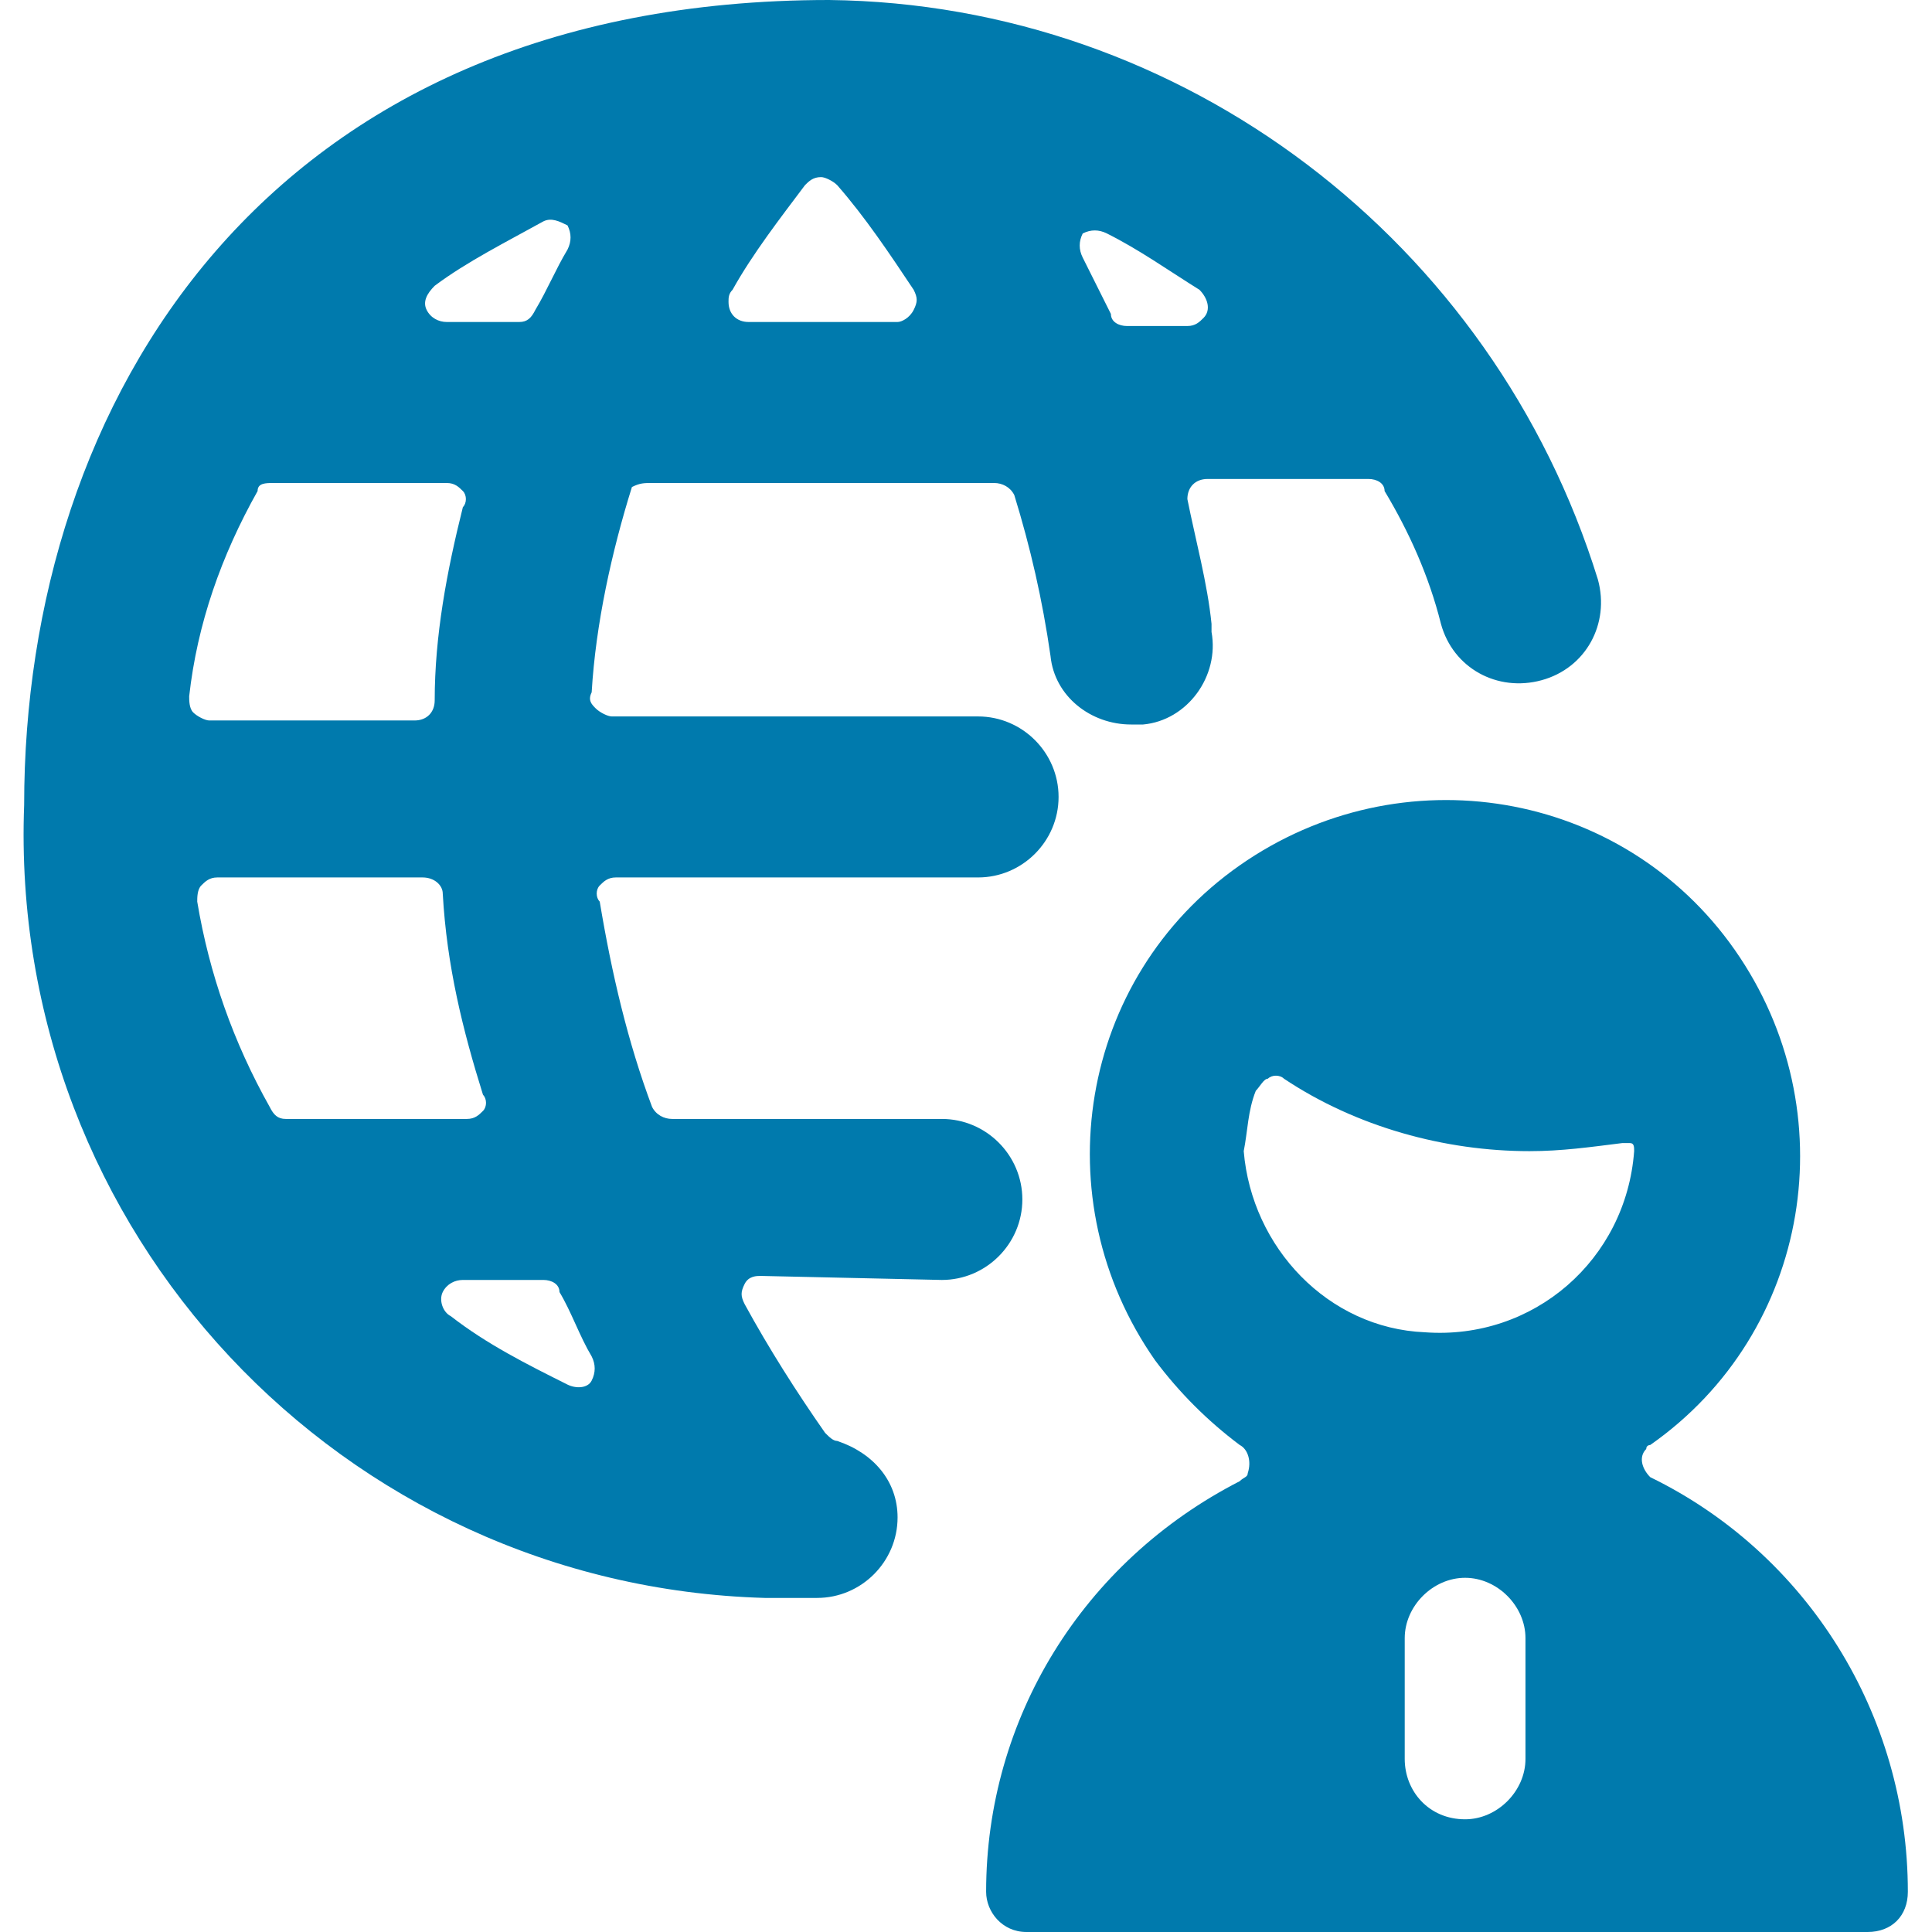
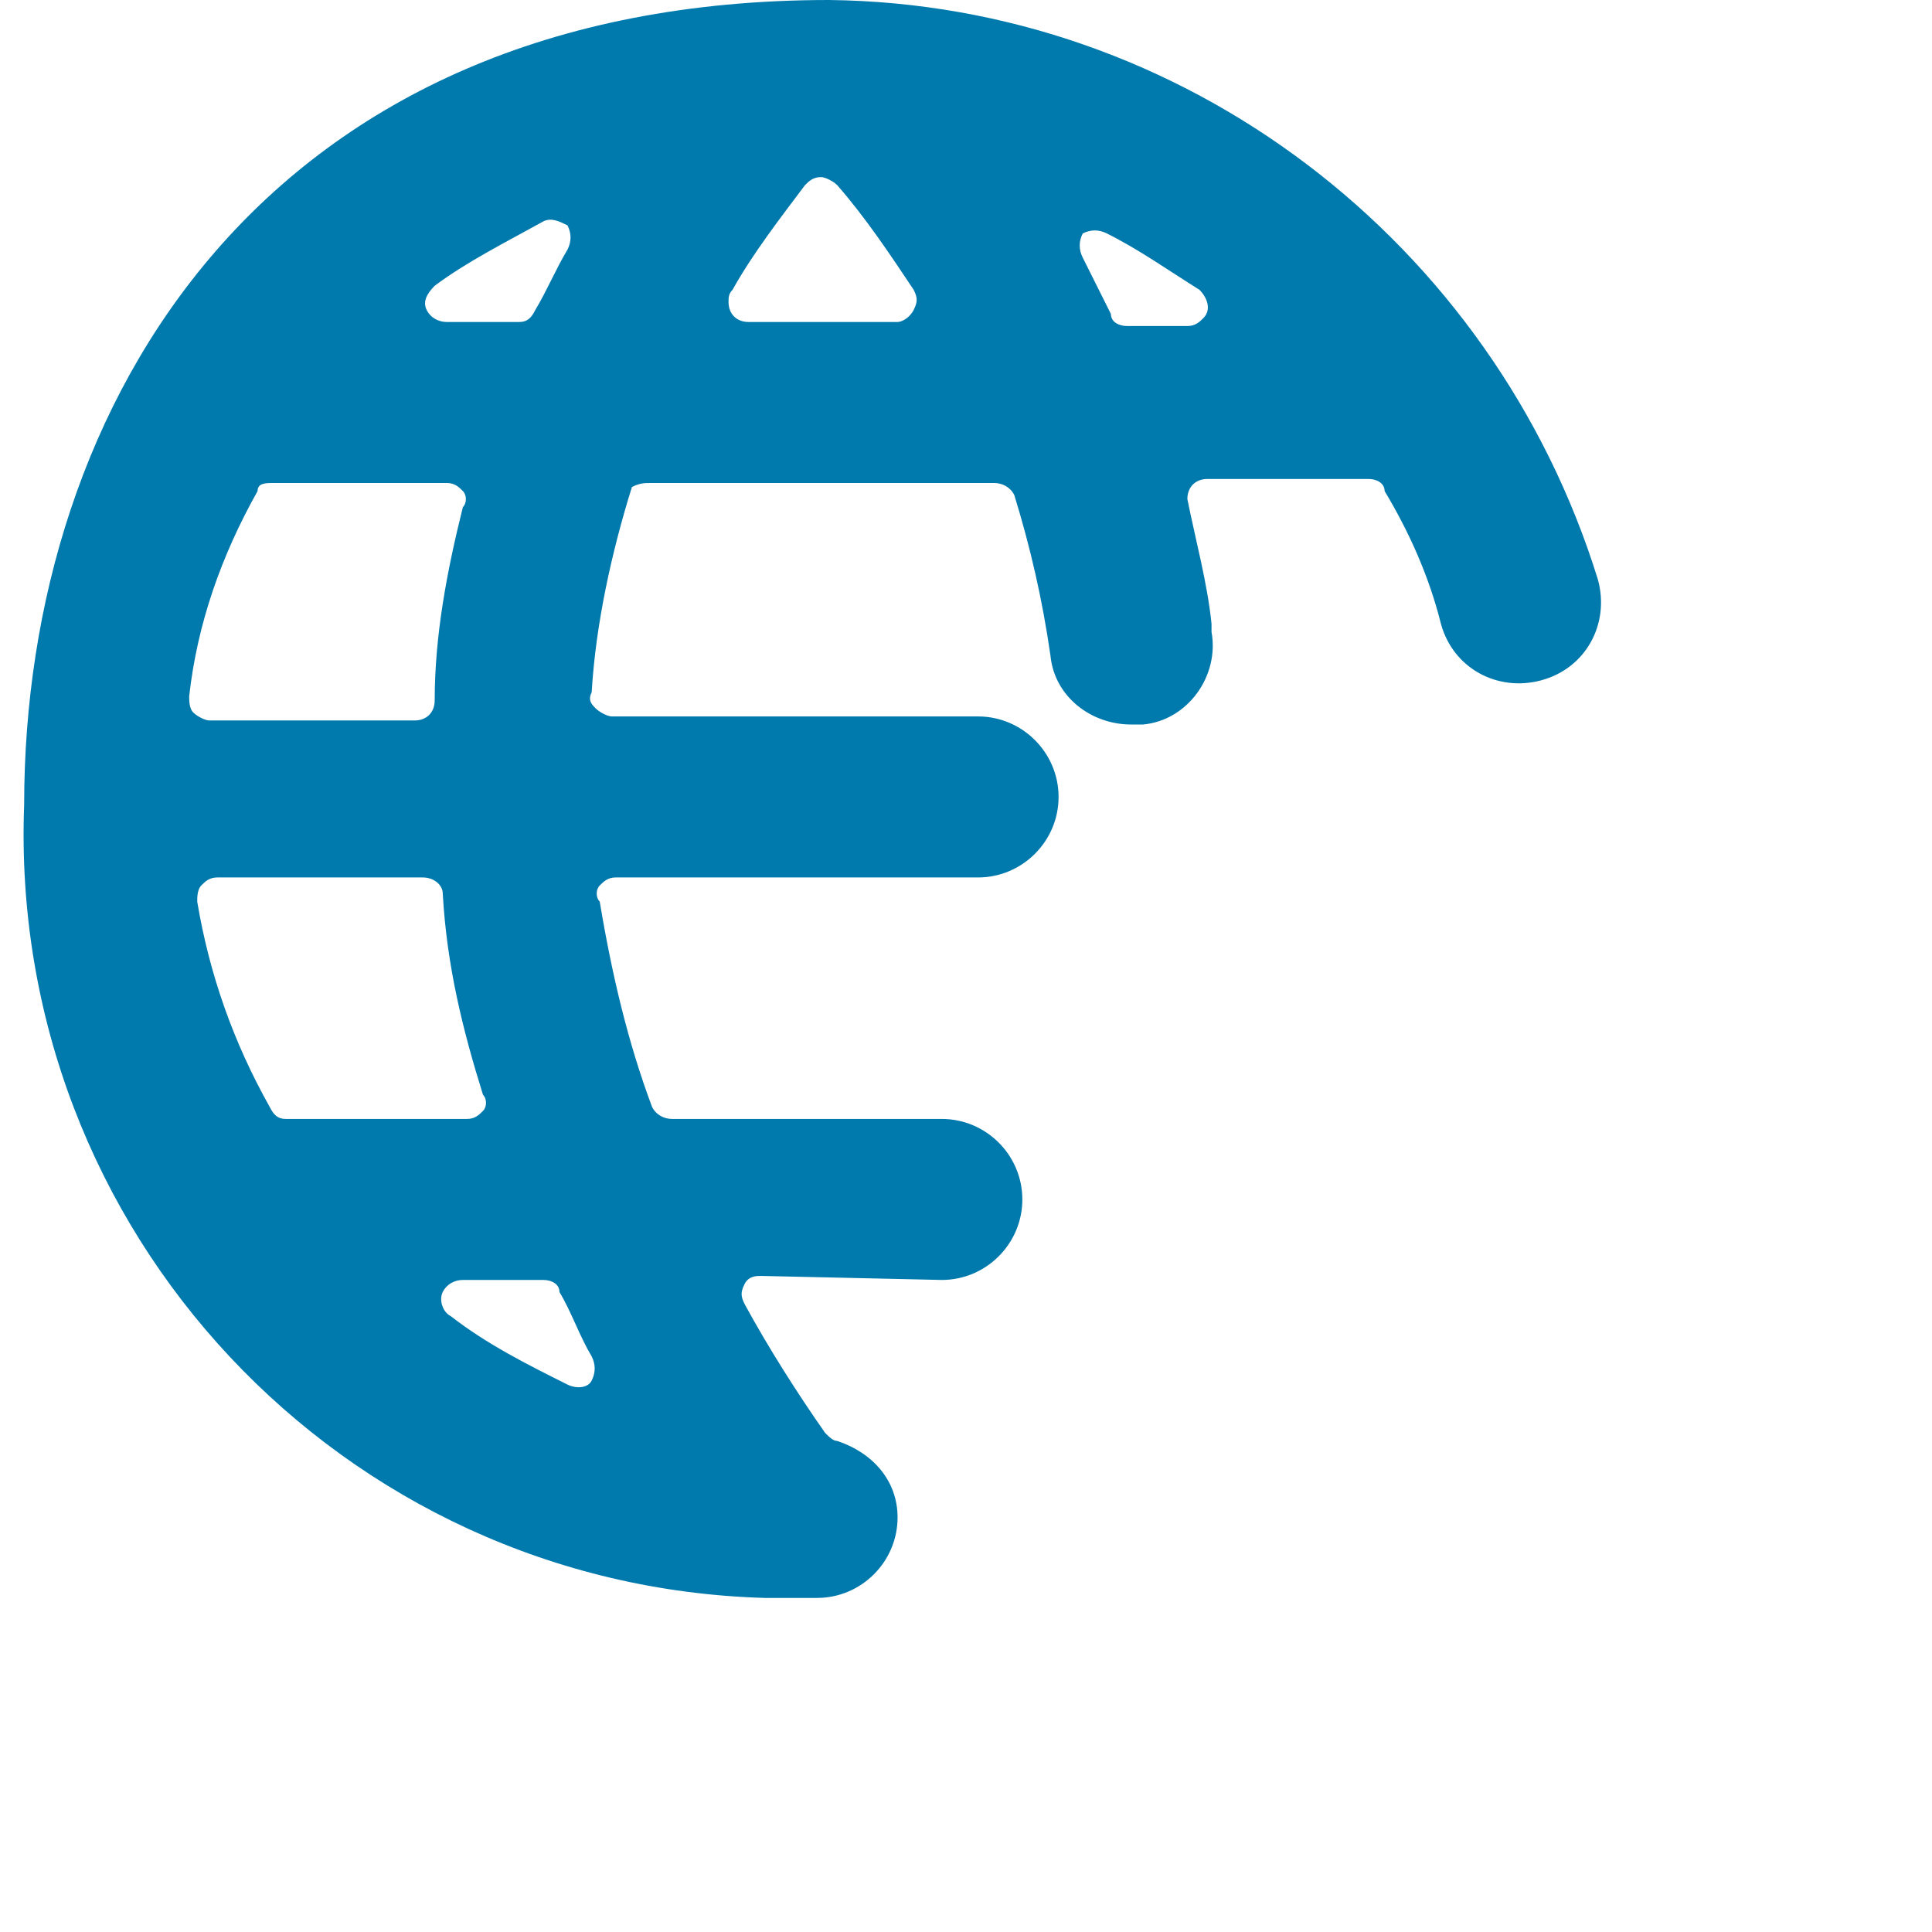
<svg xmlns="http://www.w3.org/2000/svg" version="1.1" id="Ebene_1" x="0px" y="0px" viewBox="0 0 48 48" style="enable-background:new 0 0 48 48;" xml:space="preserve">
  <style type="text/css">
	.st0{fill:#007AAD;}
</style>
  <g>
    <path class="st0" d="M23.4,31.8c1.1,0,2-0.9,2-2s-0.9-2-2-2h-6.7c-0.2,0-0.4-0.1-0.5-0.3c-0.6-1.6-1-3.3-1.3-5.1   c-0.1-0.1-0.1-0.3,0-0.4c0.1-0.1,0.2-0.2,0.4-0.2h9c1.1,0,2-0.9,2-2s-0.9-2-2-2h-9.1c-0.1,0-0.3-0.1-0.4-0.2   c-0.1-0.1-0.2-0.2-0.1-0.4c0.1-1.7,0.5-3.5,1-5.1C15.9,12,16,12,16.2,12h8.5c0.2,0,0.4,0.1,0.5,0.3c0.4,1.3,0.7,2.6,0.9,4   c0.1,1,1,1.7,2,1.7h0.3c1.1-0.1,1.9-1.2,1.7-2.3c0-0.1,0-0.1,0-0.2c-0.1-1-0.4-2.1-0.6-3.1c0-0.3,0.2-0.5,0.5-0.5c0,0,0,0,0,0h4   c0.2,0,0.4,0.1,0.4,0.3c0.6,1,1.1,2.1,1.4,3.3c0.3,1.1,1.4,1.7,2.5,1.4c1.1-0.3,1.7-1.4,1.4-2.5C37.1,6,29.4,0.1,20.6,0   c-14,0-20,10-20,20C0.2,30.6,8.5,39.4,19,39.7c0.4,0,0.9,0,1.3,0c1.1,0,2-0.9,2-2c0-0.9-0.6-1.6-1.5-1.9c-0.1,0-0.2-0.1-0.3-0.2   c-0.7-1-1.4-2.1-2-3.2c-0.1-0.2-0.1-0.3,0-0.5c0.1-0.2,0.3-0.2,0.4-0.2L23.4,31.8z M12,27.2c0.1,0.1,0.1,0.3,0,0.4   c-0.1,0.1-0.2,0.2-0.4,0.2H7.1c-0.2,0-0.3-0.1-0.4-0.3c-0.9-1.6-1.5-3.3-1.8-5.1c0-0.1,0-0.3,0.1-0.4c0.1-0.1,0.2-0.2,0.4-0.2h5.1   c0.3,0,0.5,0.2,0.5,0.4C11.1,24,11.5,25.6,12,27.2z M10.8,17.4c0,0.3-0.2,0.5-0.5,0.5H5.2c-0.1,0-0.3-0.1-0.4-0.2   c-0.1-0.1-0.1-0.3-0.1-0.4c0.2-1.8,0.8-3.5,1.7-5.1C6.4,12,6.6,12,6.8,12h4.3c0.2,0,0.3,0.1,0.4,0.2c0.1,0.1,0.1,0.3,0,0.4   C11.1,14.2,10.8,15.8,10.8,17.4L10.8,17.4z M11.1,8c-0.2,0-0.4-0.1-0.5-0.3c-0.1-0.2,0-0.4,0.2-0.6c0.8-0.6,1.8-1.1,2.7-1.6   c0.2-0.1,0.4,0,0.6,0.1c0.1,0.2,0.1,0.4,0,0.6c-0.3,0.5-0.5,1-0.8,1.5C13.2,7.9,13.1,8,12.9,8H11.1z M18.6,8   c-0.3,0-0.5-0.2-0.5-0.5c0-0.1,0-0.2,0.1-0.3c0.5-0.9,1.2-1.8,1.8-2.6c0.1-0.1,0.2-0.2,0.4-0.2c0.1,0,0.3,0.1,0.4,0.2   c0.7,0.8,1.3,1.7,1.9,2.6c0.1,0.2,0.1,0.3,0,0.5c-0.1,0.2-0.3,0.3-0.4,0.3L18.6,8z M26.9,6.4c-0.1-0.2-0.1-0.4,0-0.6   c0.2-0.1,0.4-0.1,0.6,0c0.8,0.4,1.5,0.9,2.3,1.4c0.2,0.2,0.3,0.5,0.1,0.7c-0.1,0.1-0.2,0.2-0.4,0.2H28c-0.2,0-0.4-0.1-0.4-0.3   C27.3,7.2,27.1,6.8,26.9,6.4L26.9,6.4z M14.7,33.7c0.1,0.2,0.1,0.4,0,0.6c-0.1,0.2-0.4,0.2-0.6,0.1c-1-0.5-2-1-2.9-1.7   c-0.2-0.1-0.3-0.4-0.2-0.6c0.1-0.2,0.3-0.3,0.5-0.3h2c0.2,0,0.4,0.1,0.4,0.3C14.2,32.6,14.4,33.2,14.7,33.7z" />
-     <path class="st0" d="M41,36.7c-0.2-0.2-0.3-0.5-0.1-0.7c0-0.1,0.1-0.1,0.1-0.1c4-2.8,4.9-8.3,2.1-12.3s-8.3-4.9-12.3-2.1   s-4.9,8.3-2.1,12.3c0.6,0.8,1.3,1.5,2.1,2.1c0.2,0.1,0.3,0.4,0.2,0.7c0,0.1-0.1,0.1-0.2,0.2c-3.9,2-6.3,5.9-6.3,10.2   c0,0.5,0.4,1,1,1c0,0,0,0,0,0h20.9c0.6,0,1-0.4,1-1C47.4,42.6,44.9,38.6,41,36.7z M34.9,43.7v-3c0-0.8,0.7-1.5,1.5-1.5   c0.8,0,1.5,0.7,1.5,1.5v3c0,0.8-0.7,1.5-1.5,1.5C35.5,45.2,34.9,44.5,34.9,43.7z M31.2,27.1c0.1-0.1,0.2-0.3,0.3-0.3   c0.1-0.1,0.3-0.1,0.4,0c1.8,1.2,4,1.8,6.1,1.8c0.8,0,1.5-0.1,2.3-0.2c0.1,0,0.1,0,0.2,0c0.1,0,0.1,0.1,0.1,0.2   c-0.2,2.7-2.5,4.7-5.2,4.5C33,33,31.1,31,30.9,28.6C31,28.1,31,27.6,31.2,27.1z" />
  </g>
</svg>